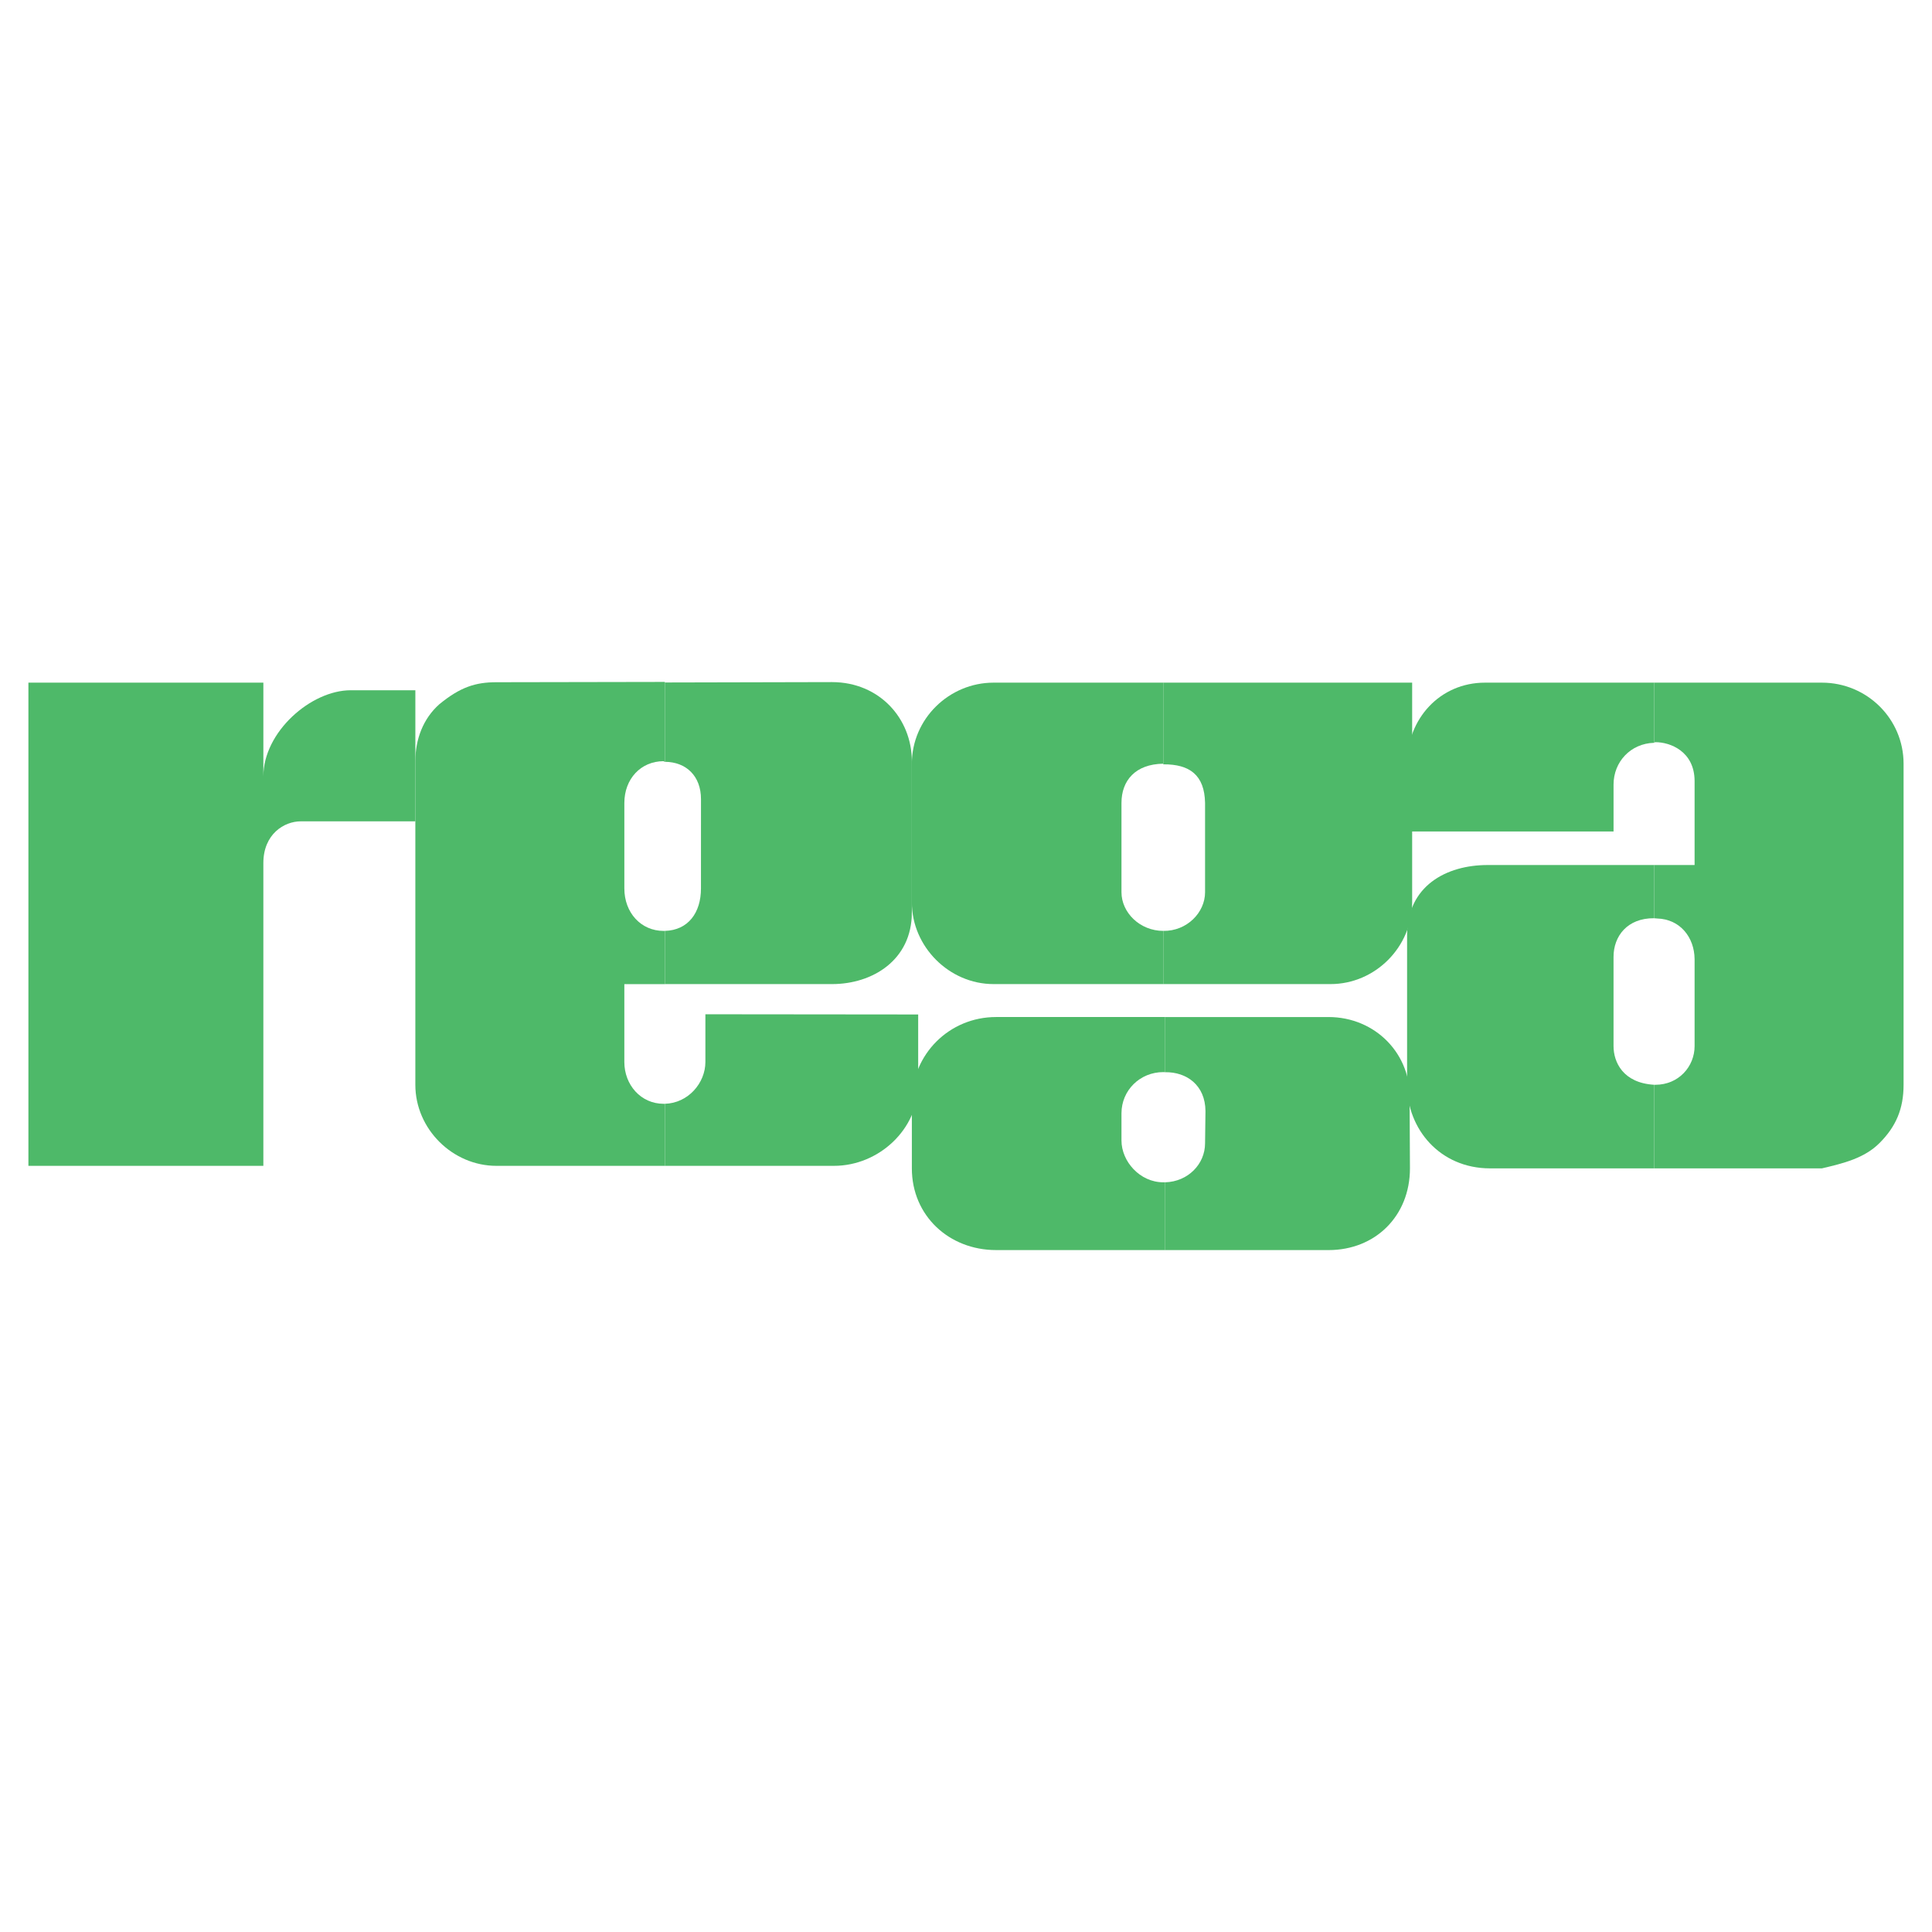
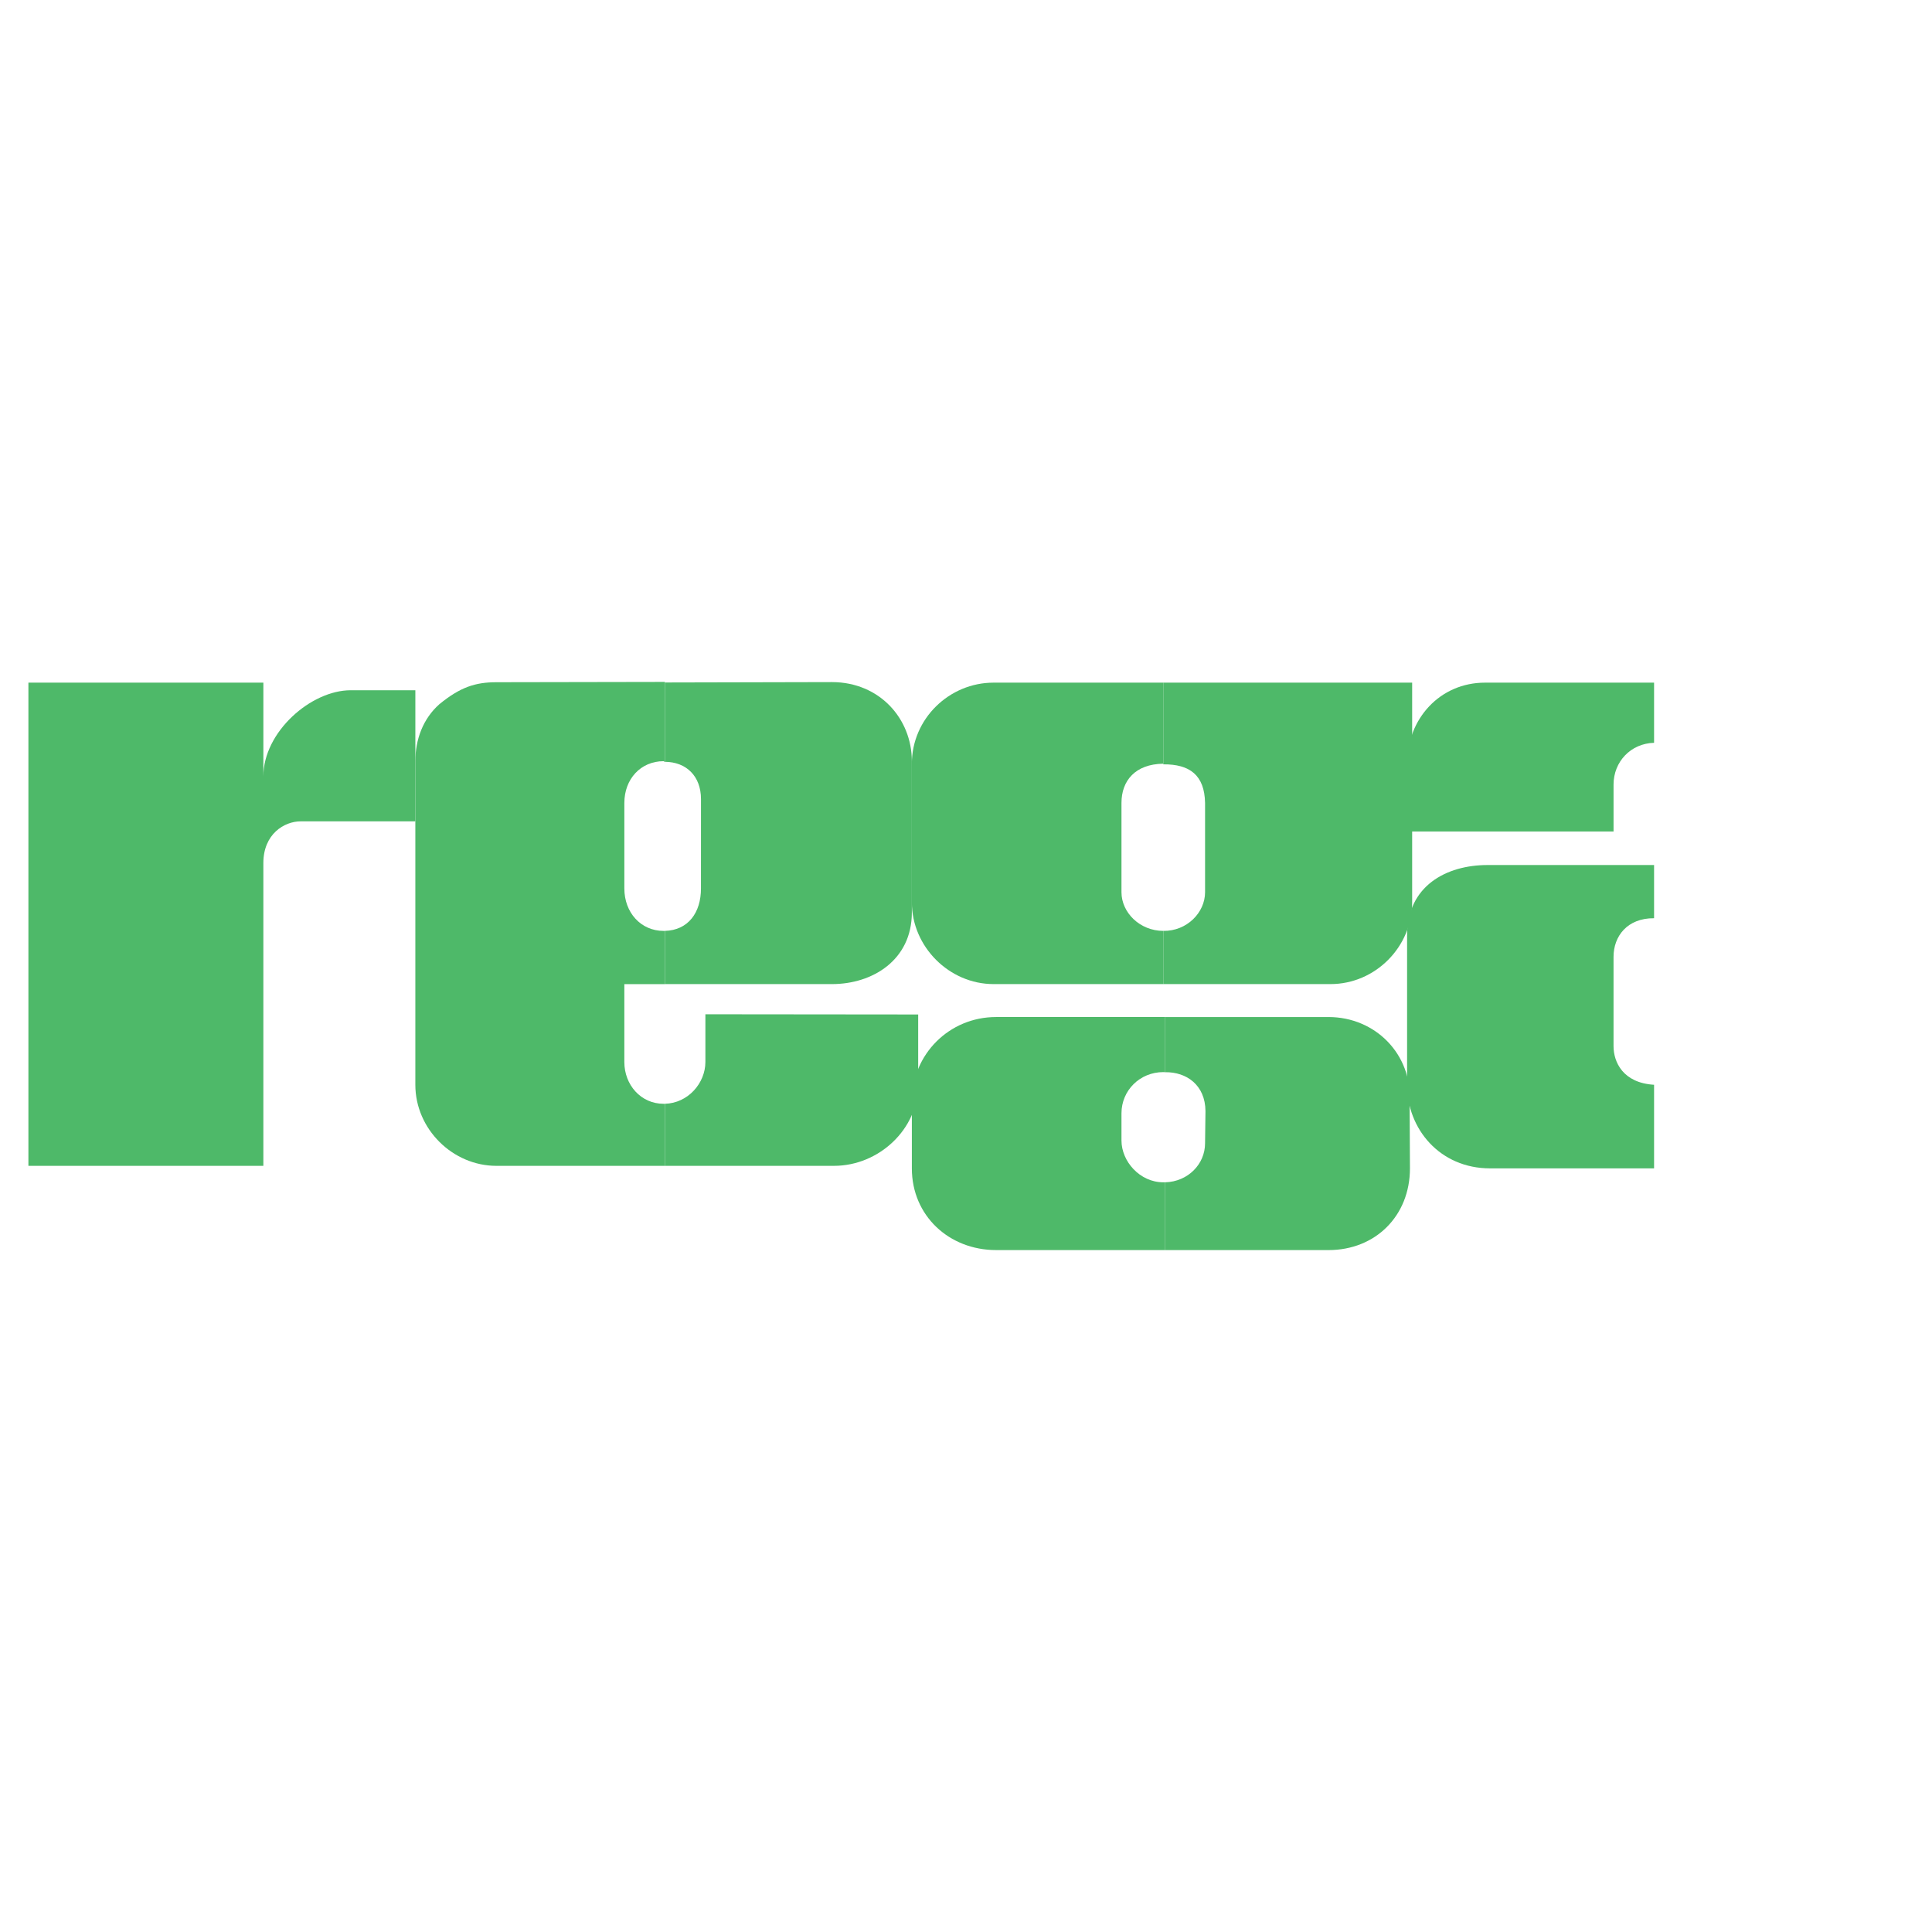
<svg xmlns="http://www.w3.org/2000/svg" version="1.0" id="Layer_1" x="0px" y="0px" width="192.756px" height="192.756px" viewBox="0 0 192.756 192.756" enable-background="new 0 0 192.756 192.756" xml:space="preserve">
  <g>
    <polygon fill-rule="evenodd" clip-rule="evenodd" fill="#FFFFFF" points="0,0 192.756,0 192.756,192.756 0,192.756 0,0  " />
    <path fill-rule="evenodd" clip-rule="evenodd" fill="#4EB969" d="M26.275,86.115c0-2.906,2.085-4.17,3.728-4.17h11.437V68.866   h-6.445c-3.981,0-8.719,4.17-8.719,8.593v-9.351H2.834v48.209h23.441V86.115L26.275,86.115z" />
    <path fill-rule="evenodd" clip-rule="evenodd" fill="#4EB969" d="M66.334,110.125v6.191h16.87c4.486,0,8.403-3.664,8.403-8.088   v-7.014l-21.23-0.021v4.762C70.377,108.039,68.672,110.061,66.334,110.125L66.334,110.125z" />
    <path fill-rule="evenodd" clip-rule="evenodd" fill="#4EB969" d="M66.334,92.875v5.308h16.68c4.044,0,7.961-2.402,7.961-7.141   V75.942c0-4.233-3.212-7.879-7.961-7.889l-16.68,0.038v7.915c2.124,0.01,3.604,1.416,3.604,3.723l-0.003,8.914   C69.938,91.043,68.672,92.812,66.334,92.875L66.334,92.875z" />
    <path fill-rule="evenodd" clip-rule="evenodd" fill="#4EB969" d="M66.334,76.005v-7.969l-16.807,0.03   c-2.085,0-3.602,0.484-5.687,2.189c-1.643,1.454-2.401,3.539-2.401,5.687v32.287c0,4.424,3.728,8.088,8.087,8.088h16.807v-6.191   c-0.063,0-0.126,0-0.126,0c-2.274,0-3.917-1.896-3.917-4.17v-7.771h4.044v-5.308c-0.063,0-0.126,0-0.126,0   c-2.274,0-3.917-1.833-3.917-4.233v-8.53c0-2.401,1.643-4.17,3.917-4.17C66.208,75.942,66.271,76.005,66.334,76.005L66.334,76.005z   " />
    <path fill-rule="evenodd" clip-rule="evenodd" fill="#4EB969" d="M116.06,92.875v5.308h16.681c4.485,0,8.15-3.729,8.15-8.151v-9.92   V68.107h-13.584H116.06v8.151c2.638-0.023,4.119,1.074,4.17,3.854v8.909C120.229,91.043,118.423,92.909,116.06,92.875   L116.06,92.875z" />
    <path fill-rule="evenodd" clip-rule="evenodd" fill="#4EB969" d="M116.06,76.423v-8.315H99.126c-4.423,0-8.15,3.602-8.15,8.087   v13.837c0,4.423,3.728,8.151,8.15,8.151h16.934v-5.308c-2.338,0-4.17-1.833-4.17-3.854v-8.909c0-2.231,1.378-3.877,4.17-3.917   C116.06,76.195,116.06,76.36,116.06,76.423L116.06,76.423z" />
    <path fill-rule="evenodd" clip-rule="evenodd" fill="#4EB969" d="M116.249,106.973v-5.504h-16.87c-4.676,0-8.403,3.727-8.403,8.402   v6.697c0,4.74,3.728,8.152,8.403,8.152h16.87v-6.762c-0.063,0-0.127,0-0.189,0c-2.338,0-4.17-2.086-4.17-4.17v-2.717   c0-2.275,1.832-4.107,4.17-4.107C116.122,106.965,116.186,106.973,116.249,106.973L116.249,106.973z" />
-     <path fill-rule="evenodd" clip-rule="evenodd" fill="#4EB969" d="M165.334,91.639c2.287,0.063,3.713,1.873,3.736,4.047v8.689   c0,2.021-1.579,3.854-3.917,3.854c-0.063,0-0.126,0-0.126,0v8.34h16.743c2.148-0.504,4.233-1.01,5.75-2.527   c1.643-1.643,2.4-3.412,2.4-5.812V76.195c0-4.486-3.664-8.087-8.15-8.087h-16.743v6.002c0,0,0.062-0.063,0.126-0.063   c1.499-0.005,3.894,0.926,3.917,3.85v8.408h-4.043v5.308L165.334,91.639L165.334,91.639z" />
    <path fill-rule="evenodd" clip-rule="evenodd" fill="#4EB969" d="M165.027,74.11v-6.002h-16.87c-4.486,0-7.771,3.602-7.771,8.087   v6.761h20.598V78.28C160.983,76.005,162.689,74.173,165.027,74.11L165.027,74.11z" />
    <path fill-rule="evenodd" clip-rule="evenodd" fill="#4EB969" d="M165.027,91.612v-5.308h-16.618c-4.105,0-8.023,2.085-8.023,7.013   v14.911c0,4.424,3.285,8.34,8.276,8.34h16.365v-8.34c-3.11-0.184-4.044-2.273-4.044-3.854v-8.909   C160.984,93.402,162.355,91.592,165.027,91.612L165.027,91.612z" />
    <path fill-rule="evenodd" clip-rule="evenodd" fill="#4EB969" d="M116.249,117.959v6.762h16.302c4.675,0,8.12-3.412,8.12-8.152   l-0.033-6.697c0.253-4.676-3.412-8.402-8.087-8.402h-16.302v5.504c2.137-0.031,4.002,1.285,4.021,3.881l-0.041,3.209   C120.229,116.148,118.523,117.896,116.249,117.959L116.249,117.959z" />
  </g>
</svg>